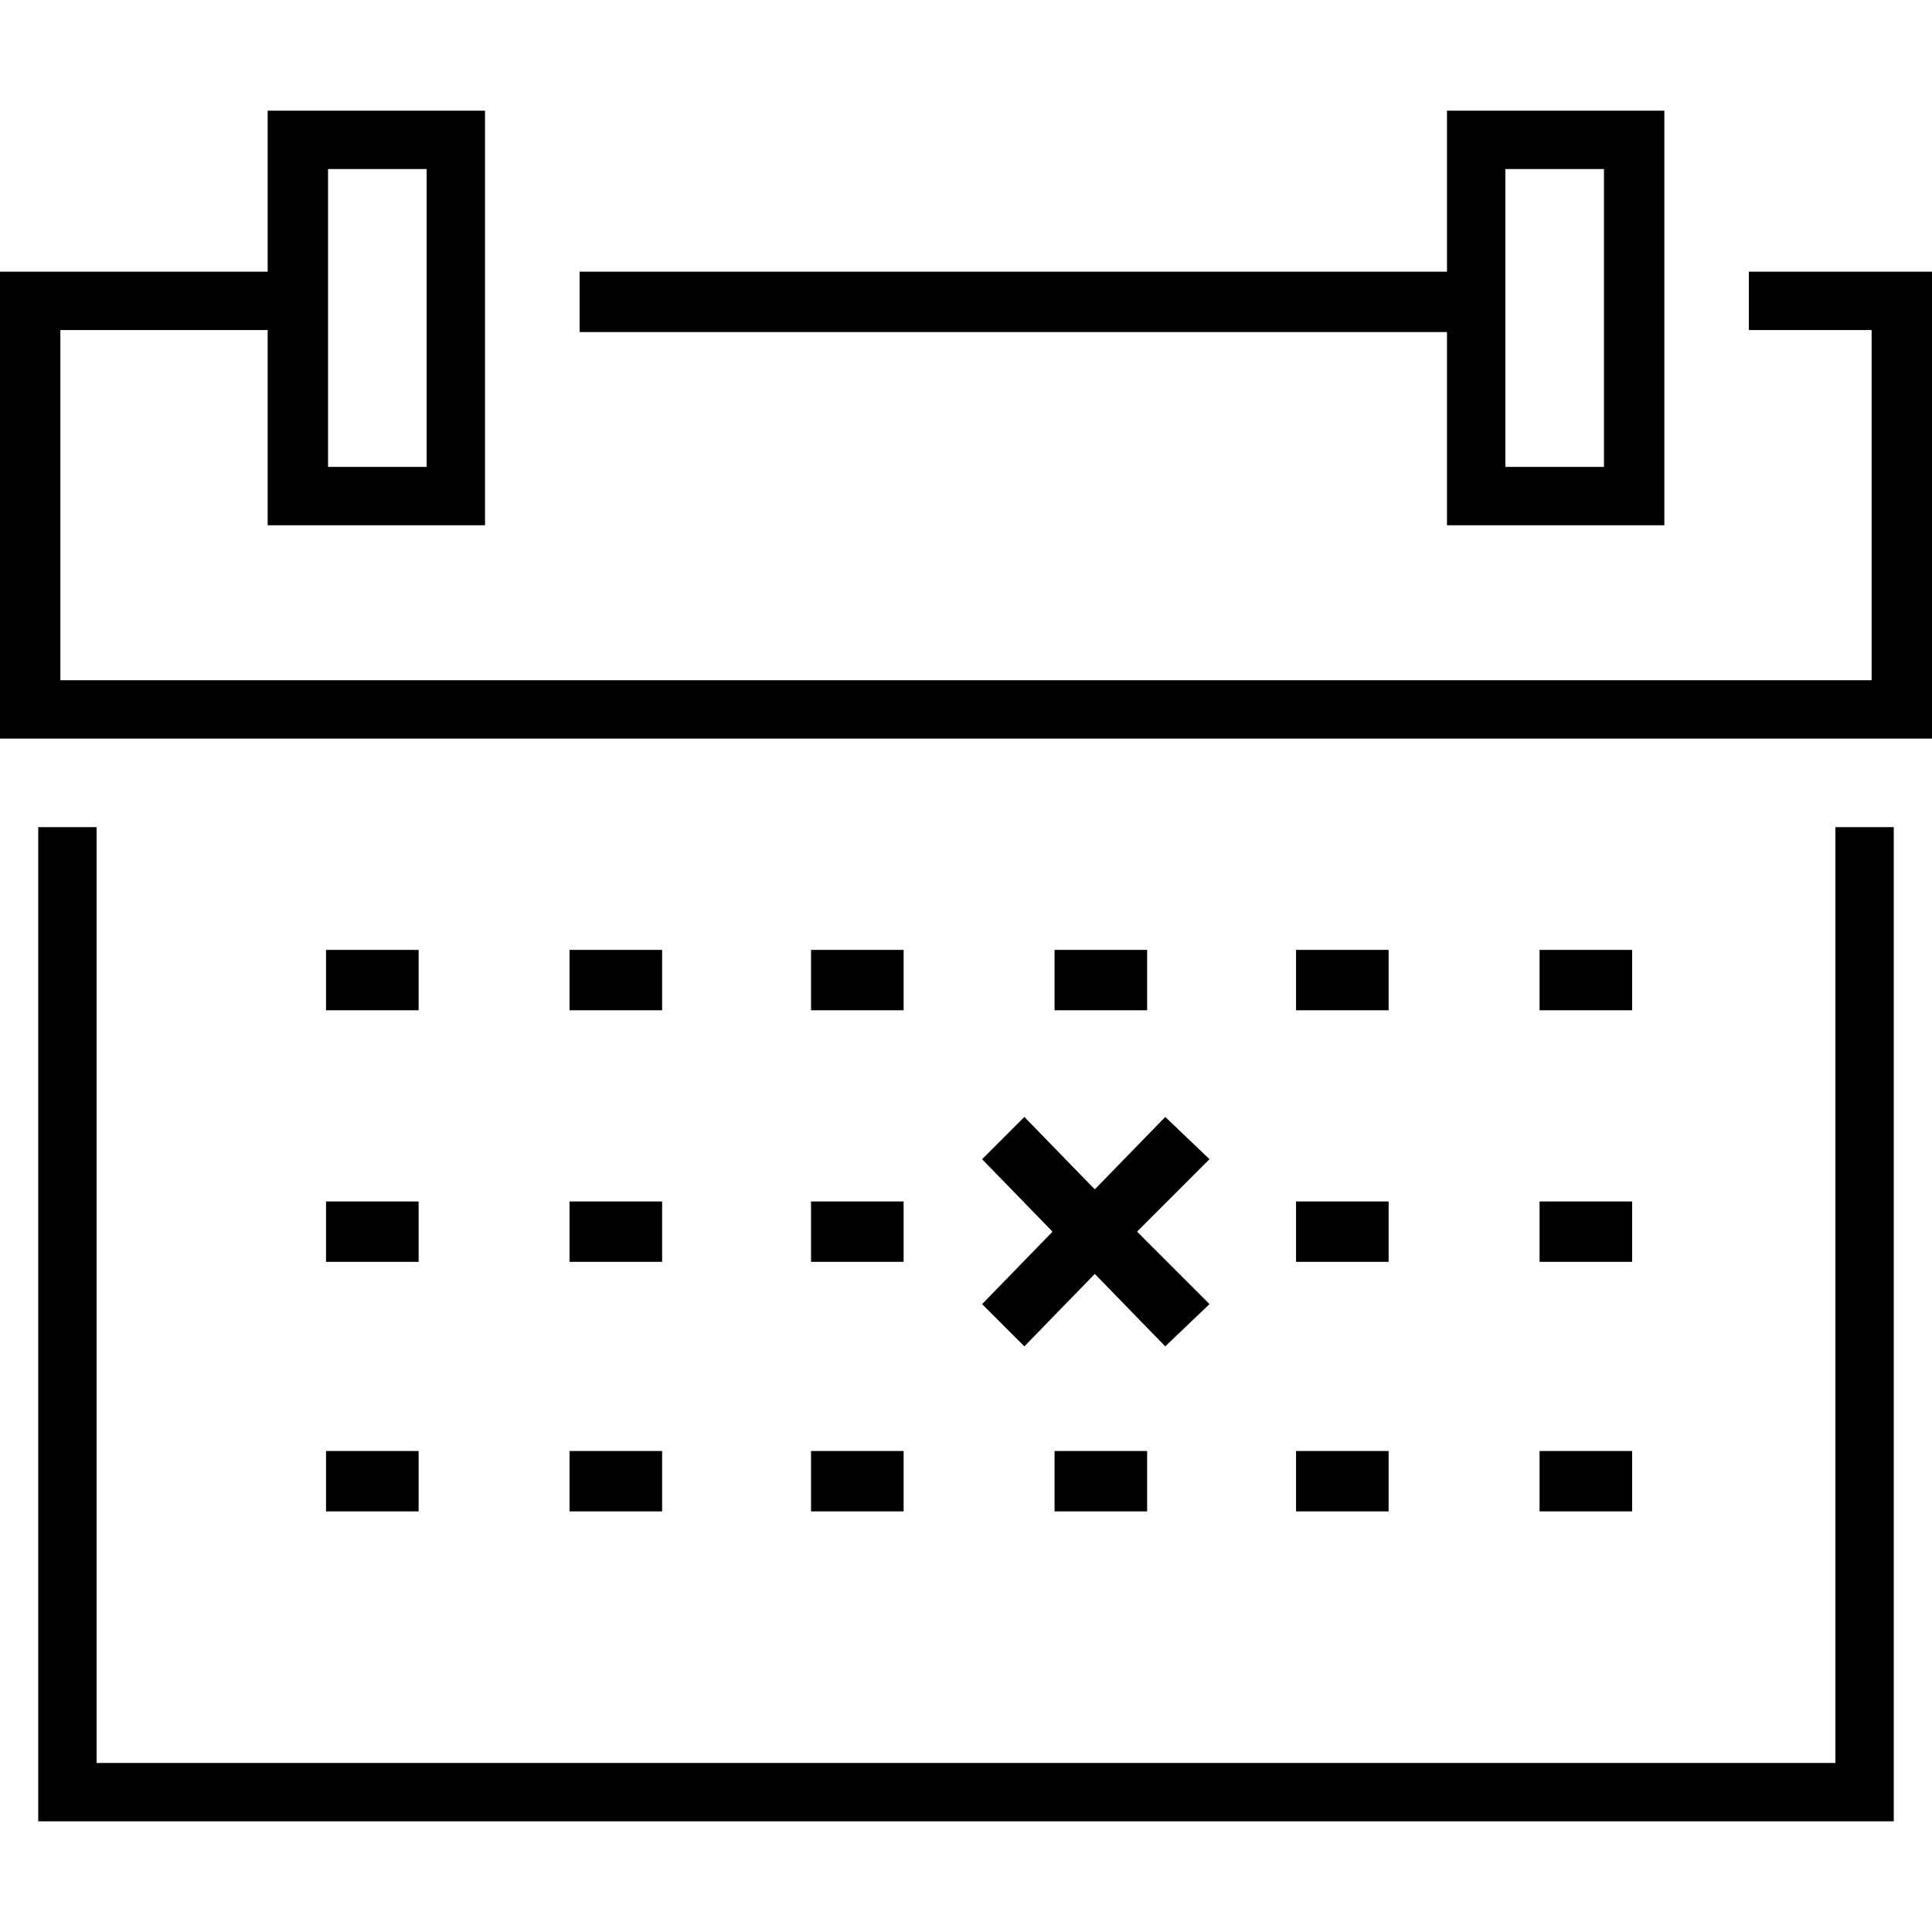
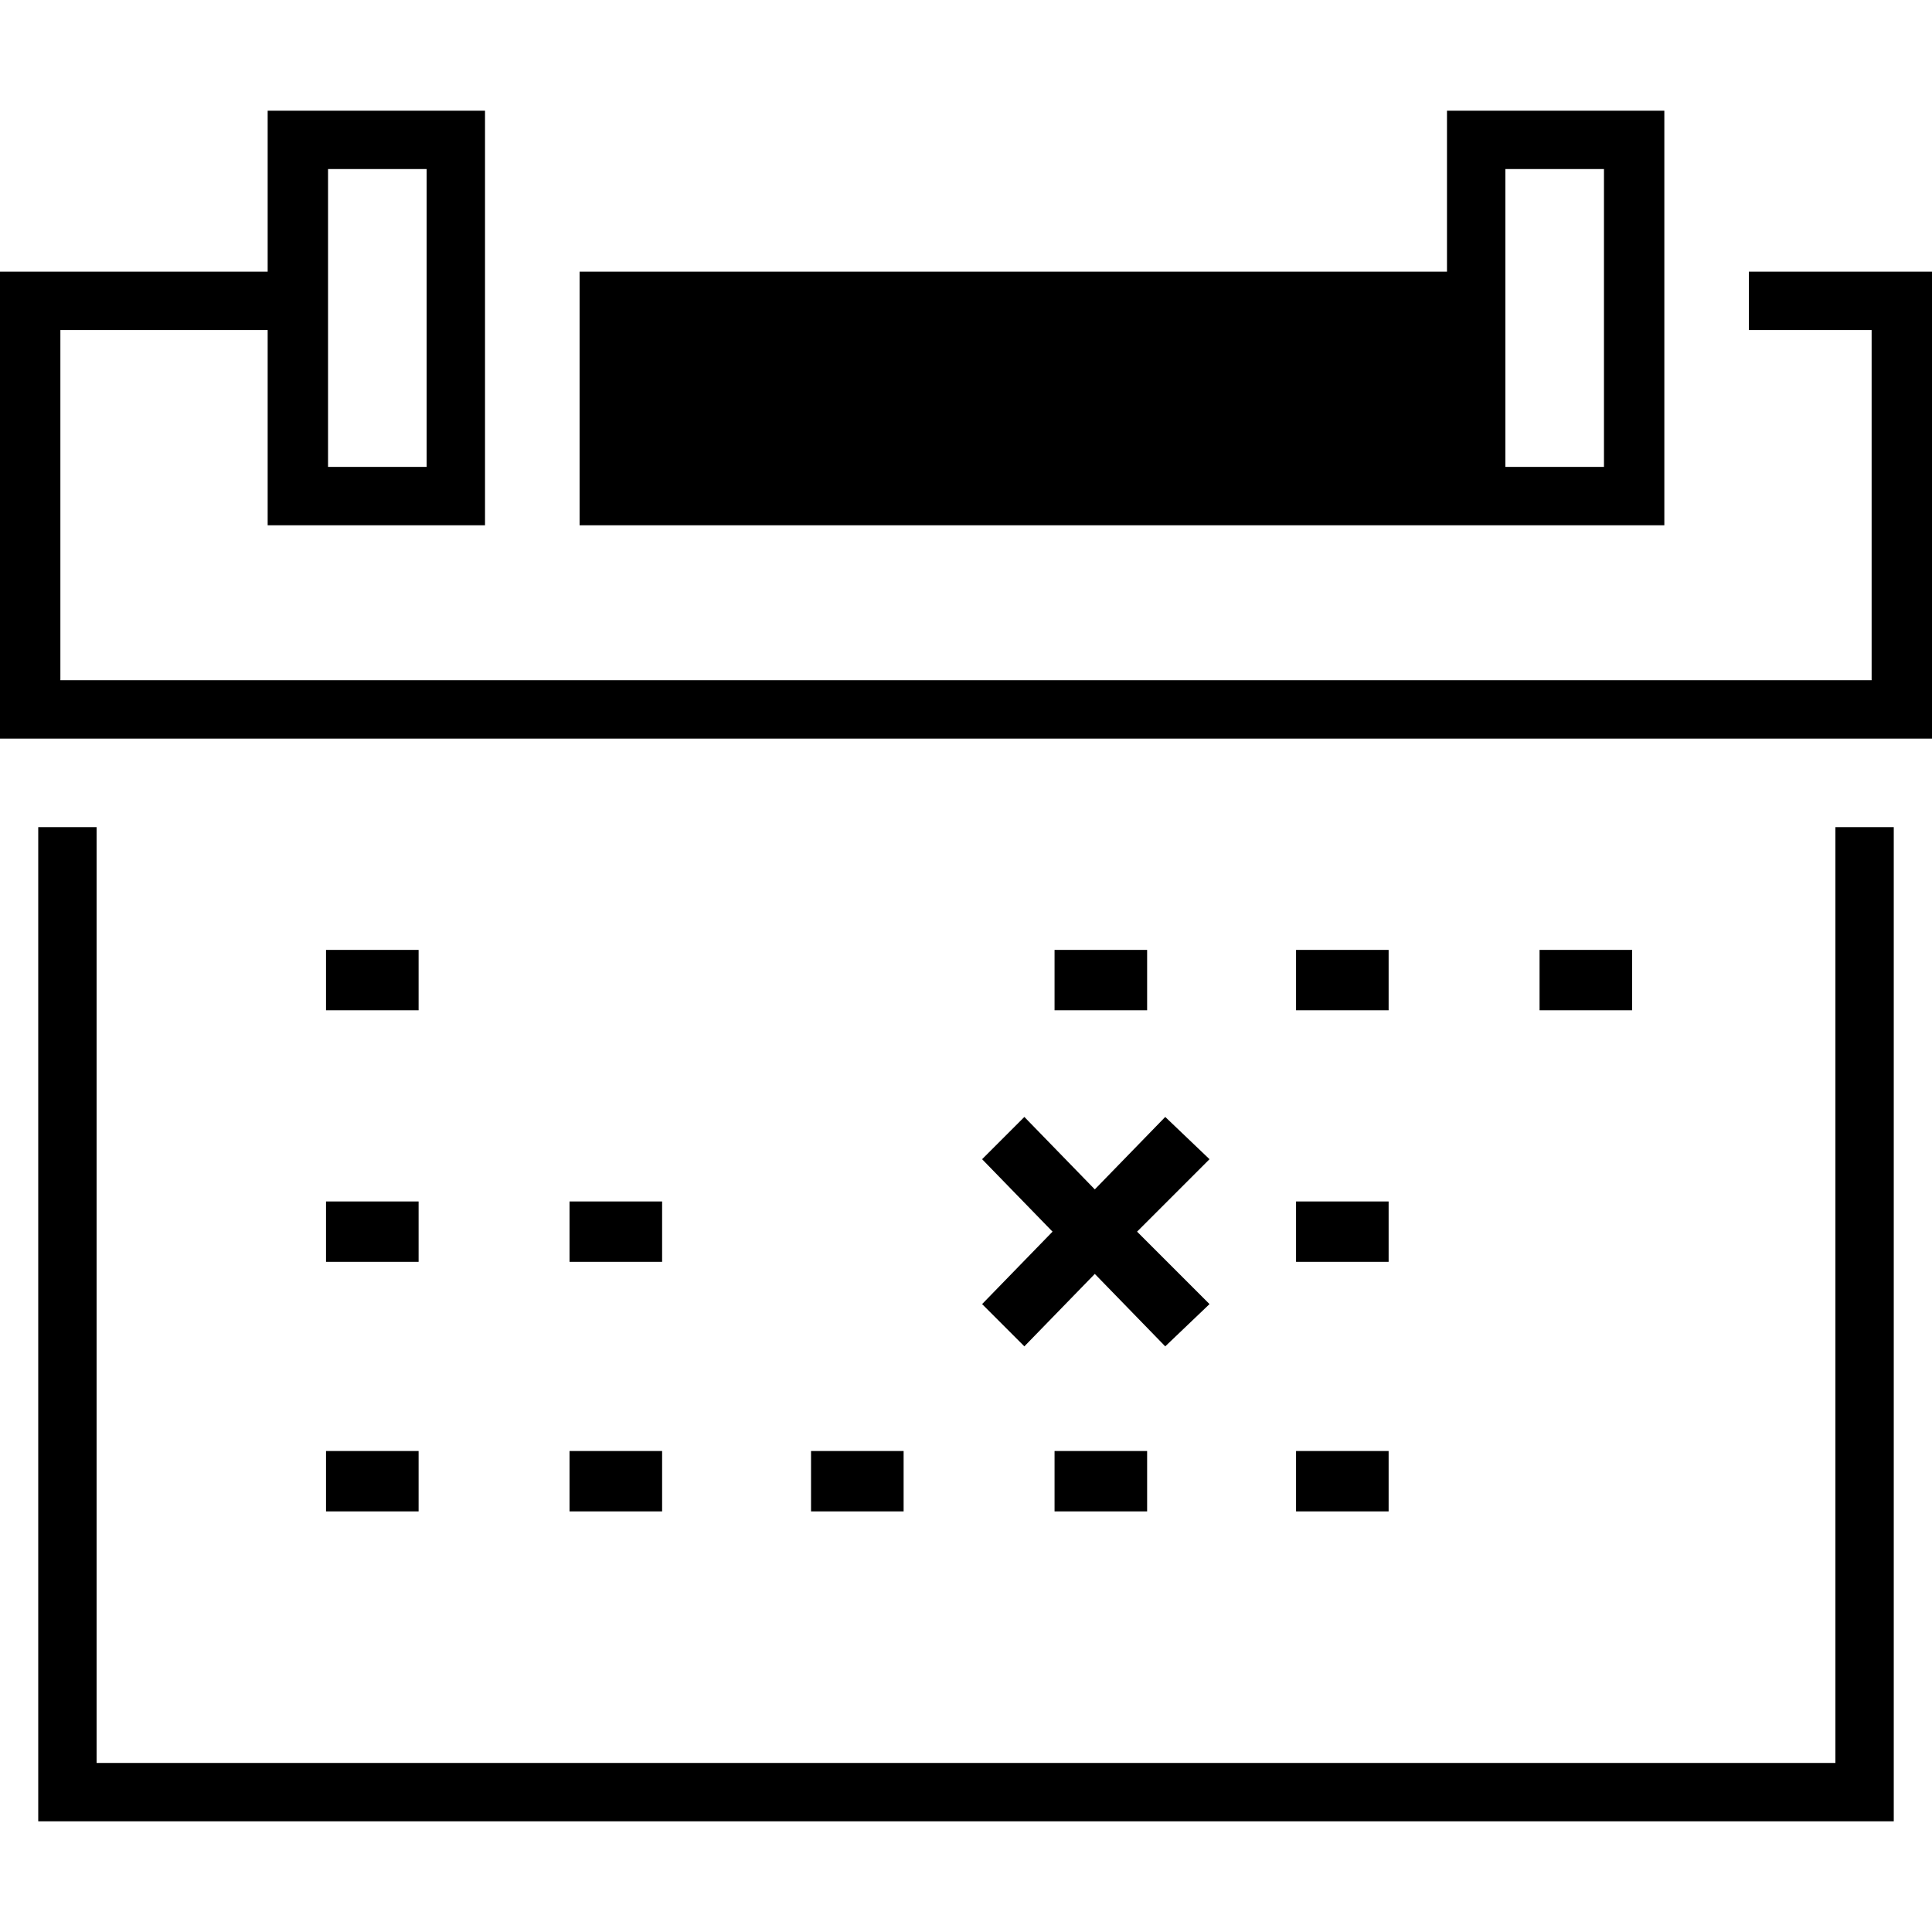
<svg xmlns="http://www.w3.org/2000/svg" version="1.1" id="Livello_1" x="0px" y="0px" viewBox="0 0 96 96" style="enable-background:new 0 0 96 96;" xml:space="preserve">
  <g>
    <path d="M86.9,13.5v2.9H93v17.4H3V16.4h10.3v9.7h10.8V5.5H13.3v8H0v23.2h96V13.5H86.9z M16.3,8.4h4.9v14.8h-4.9V8.4z" />
    <rect x="76.5" y="47.2" width="4.6" height="3" />
    <rect x="64.4" y="47.2" width="4.6" height="3" />
    <rect x="52.4" y="47.2" width="4.6" height="3" />
-     <rect x="40.3" y="47.2" width="4.6" height="3" />
-     <rect x="28.3" y="47.2" width="4.6" height="3" />
    <rect x="16.2" y="47.2" width="4.6" height="3" />
-     <rect x="76.5" y="59.7" width="4.6" height="3" />
    <rect x="64.4" y="59.7" width="4.6" height="3" />
    <polygon points="50.9,66.9 54.4,63.3 57.9,66.9 60.1,64.8 56.5,61.2 60.1,57.6 57.9,55.5 54.4,59.1 50.9,55.5 48.8,57.6 52.3,61.2    48.8,64.8  " />
-     <rect x="40.3" y="59.7" width="4.6" height="3" />
    <rect x="28.3" y="59.7" width="4.6" height="3" />
    <rect x="16.2" y="59.7" width="4.6" height="3" />
-     <rect x="76.5" y="72.1" width="4.6" height="3" />
    <rect x="64.4" y="72.1" width="4.6" height="3" />
    <rect x="52.4" y="72.1" width="4.6" height="3" />
    <rect x="40.3" y="72.1" width="4.6" height="3" />
    <rect x="28.3" y="72.1" width="4.6" height="3" />
    <rect x="16.2" y="72.1" width="4.6" height="3" />
    <polygon points="91.2,87.6 4.8,87.6 4.8,41.1 1.9,41.1 1.9,90.5 94.1,90.5 94.1,41.1 91.2,41.1  " />
-     <path d="M71.9,26.1h10.8V5.5H71.9v8H28.8v3h43.1V26.1z M74.8,8.4h4.9v14.8h-4.9V8.4z" />
+     <path d="M71.9,26.1h10.8V5.5H71.9v8H28.8v3V26.1z M74.8,8.4h4.9v14.8h-4.9V8.4z" />
  </g>
</svg>